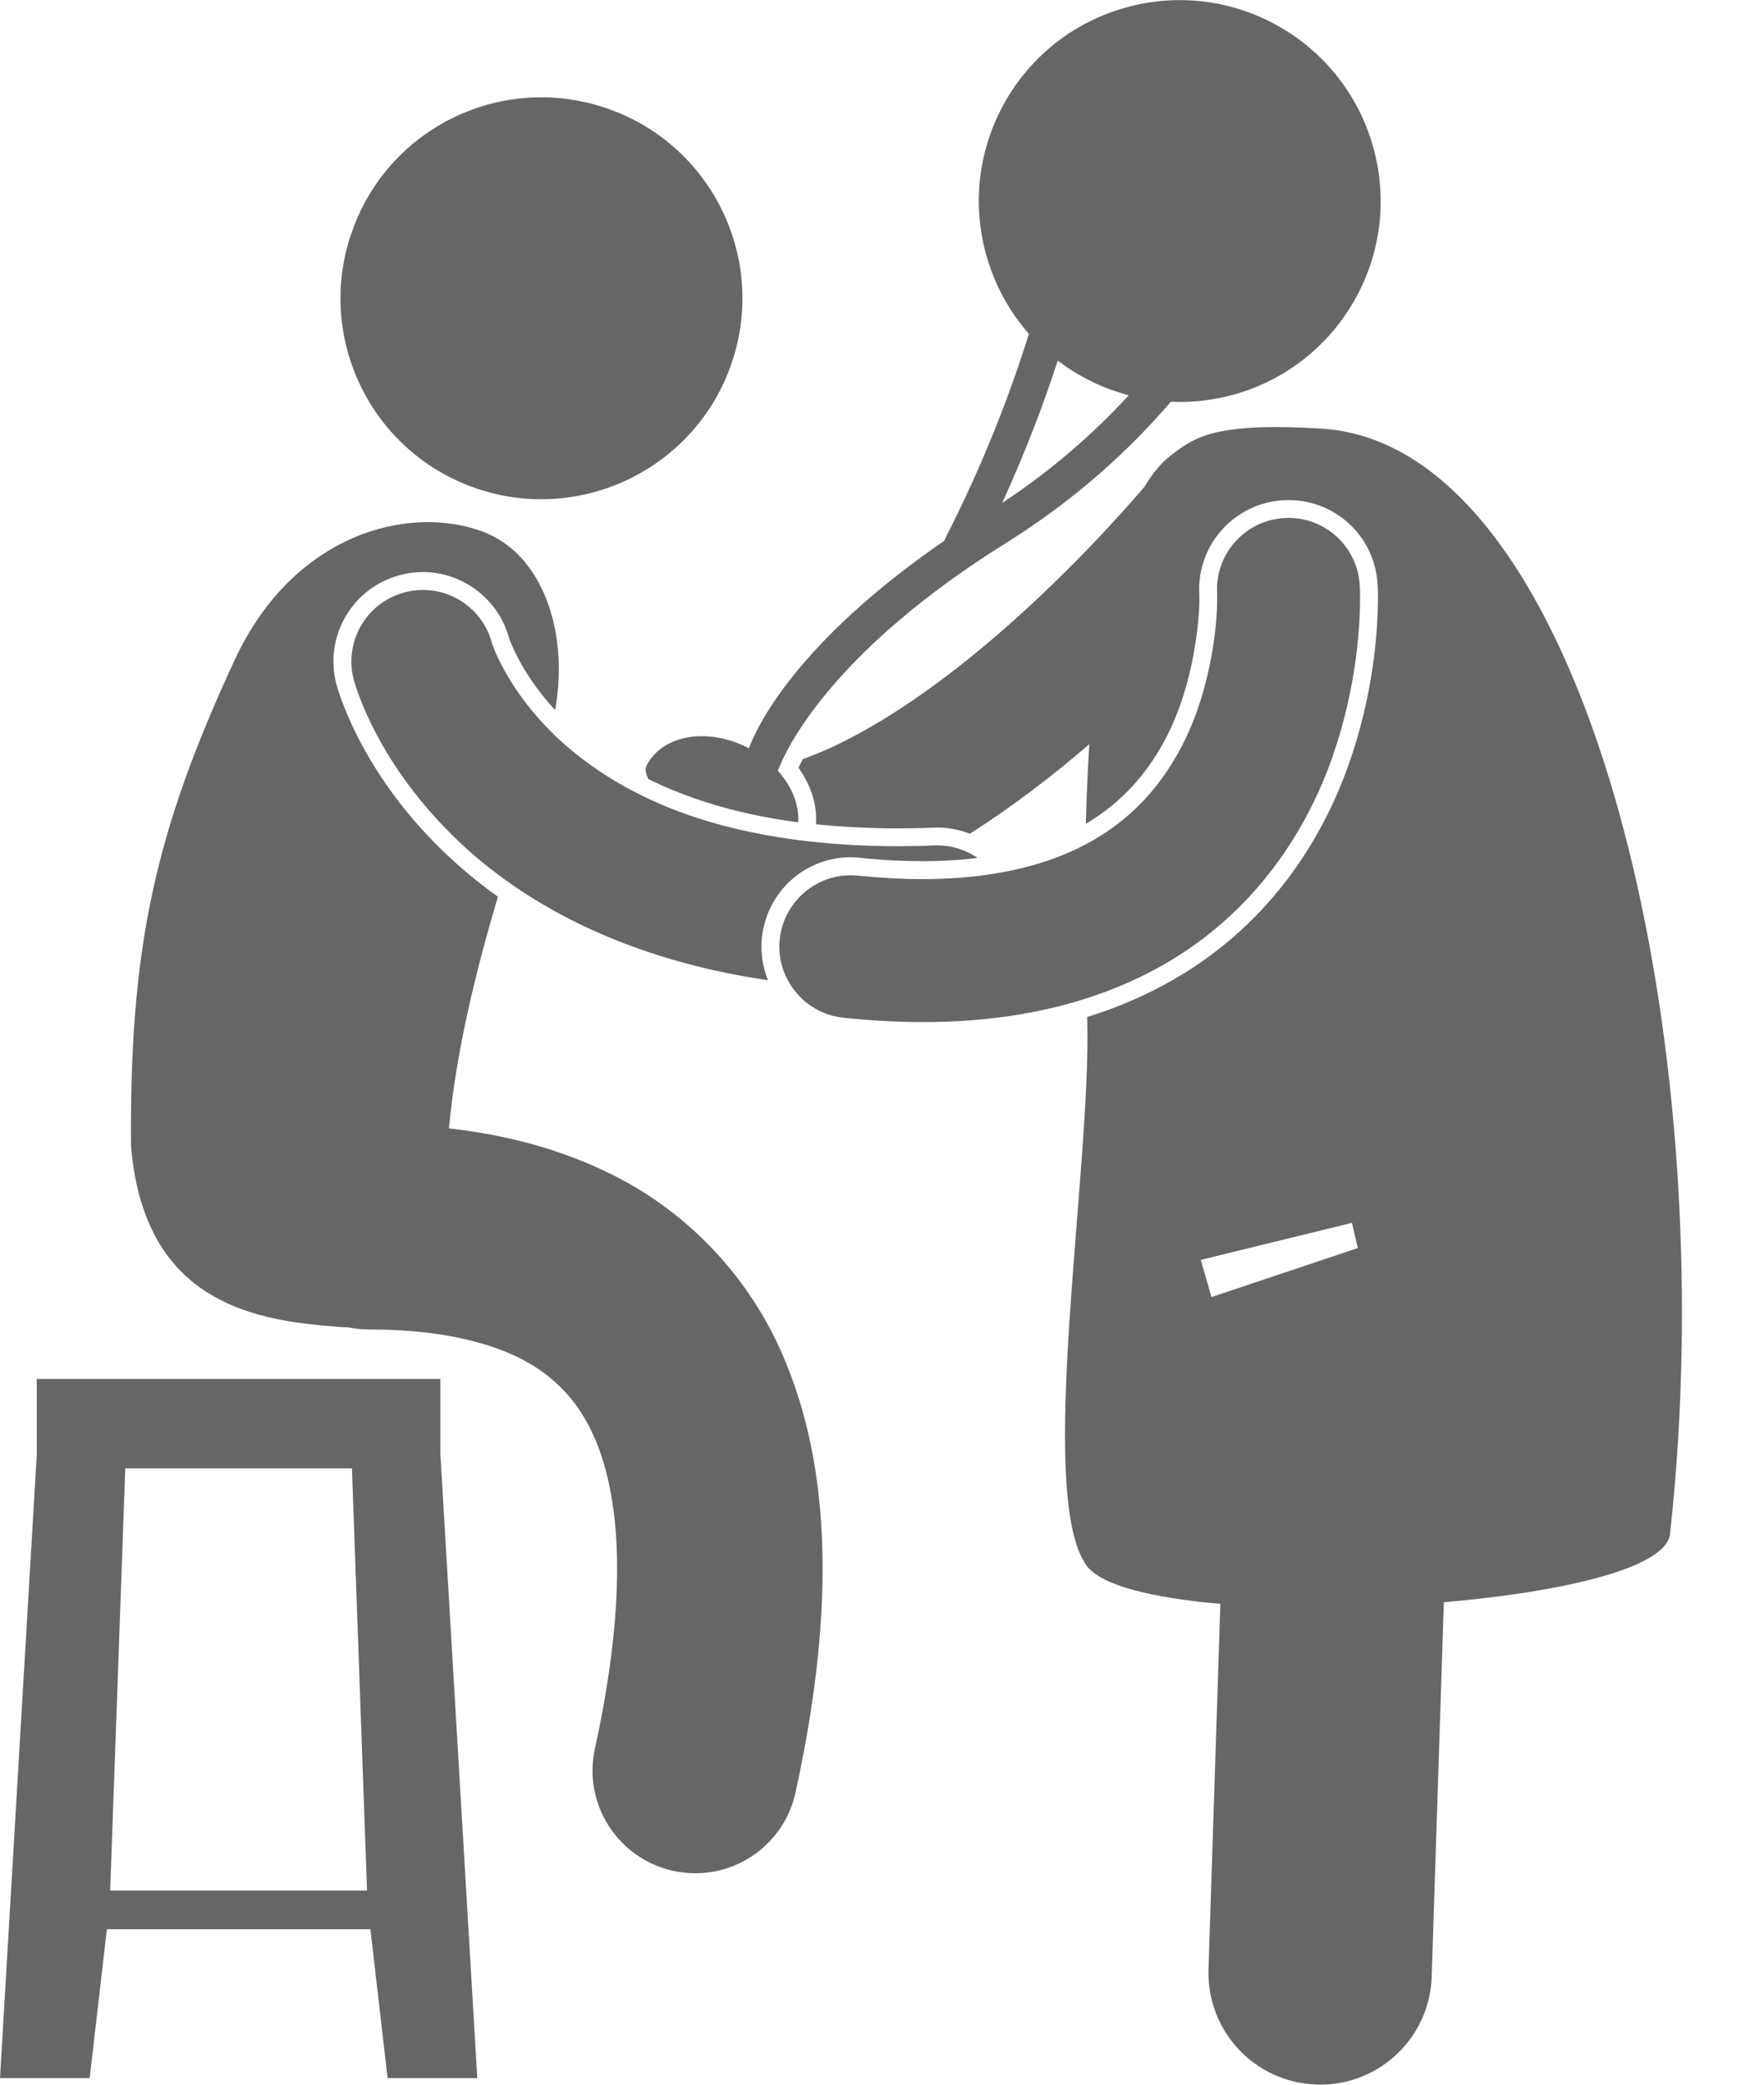
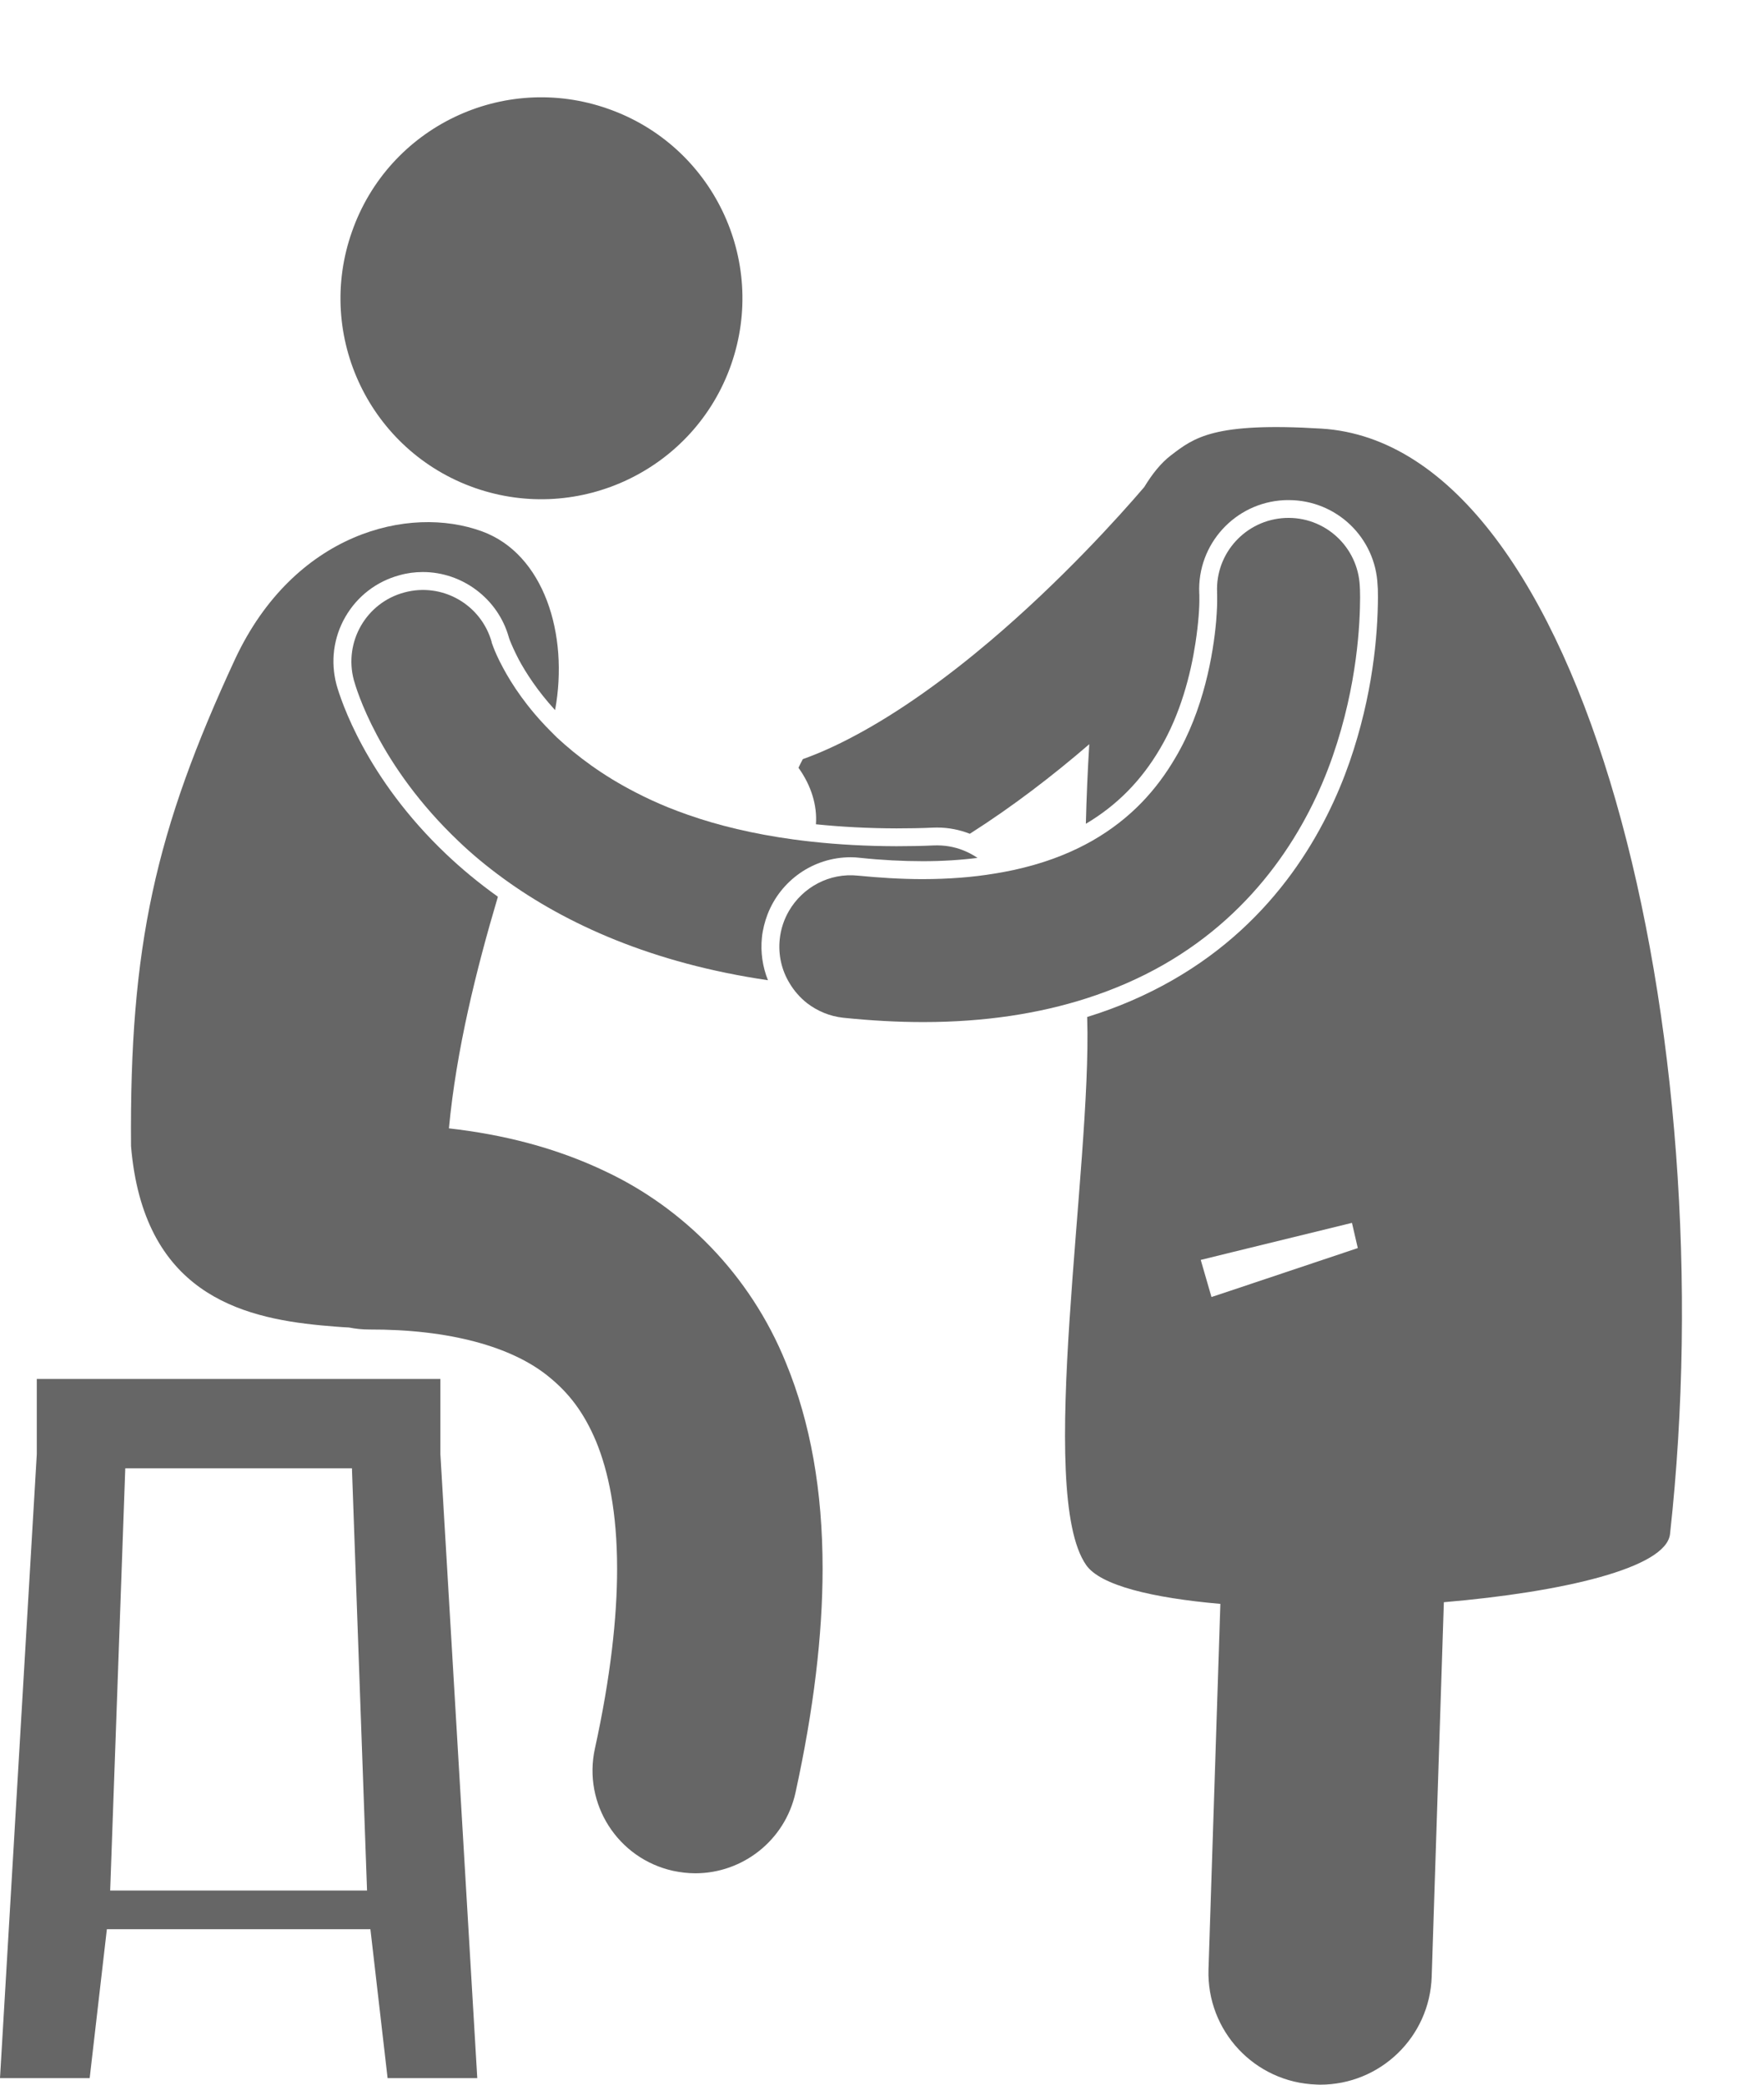
<svg xmlns="http://www.w3.org/2000/svg" version="1.0" id="Layer_1" x="0px" y="0px" width="55px" height="65px" viewBox="0 0 55 65" enable-background="new 0 0 55 65" xml:space="preserve">
  <g>
    <g>
      <path fill="#666666" d="M37.773 40.441l-0.335-1.157 0.967-0.238 3.748-0.917 0.182 0.786 -3.966 1.328L37.773 40.441zM25.44 25.701c0.794 0.081 1.628 0.126 2.511 0.128 0.377 0 0.765-0.006 1.159-0.024 0.036-0.002 0.071-0.002 0.11-0.002 0.361 0 0.702 0.07 1.018 0.194 1.34-0.852 2.595-1.819 3.725-2.793 -0.051 0.83-0.087 1.666-0.107 2.482 0.96-0.57 1.72-1.333 2.313-2.343 0.637-1.074 0.956-2.318 1.104-3.293 0.096-0.625 0.128-1.138 0.122-1.415 0-0.078 0-0.115-0.003-0.133 -0.07-1.533 1.115-2.828 2.639-2.906 0.002 0 0.008 0 0.013-0.001 0.043-0.002 0.089-0.002 0.135-0.002 1.487 0 2.709 1.166 2.773 2.654 0.006 0.028 0.011 0.163 0.011 0.38 -0.005 1.195-0.165 3.053-0.883 5.128 -0.722 2.078-2.265 4.949-5.534 6.813 -0.819 0.468-1.702 0.849-2.65 1.142 0 0.013 0.002 0.031 0.002 0.047 0.143 4.612-1.602 14.793-0.033 17.04 0.441 0.639 2.07 1.026 4.185 1.212L37.68 61.405c-0.06 1.922 1.444 3.528 3.368 3.591C41.089 64.998 41.126 65 41.16 65c1.875 0 3.419-1.485 3.479-3.369l0.379-11.674c3.712-0.317 6.937-1.067 7.052-2.127 1.715-15.53-2.607-33.961-10.871-34.466 -3.358-0.205-3.964 0.279-4.692 0.835 -0.312 0.239-0.582 0.579-0.83 0.987 -0.792 0.928-2.602 2.933-4.81 4.804 -1.334 1.131-2.815 2.21-4.25 2.968 -0.541 0.289-1.074 0.529-1.586 0.712 -0.053 0.102-0.1 0.192-0.135 0.269C25.295 24.495 25.483 25.115 25.44 25.701" />
    </g>
    <g>
-       <path fill="#666666" d="M31.247 15.682c0.73-1.598 1.298-3.097 1.733-4.438 0.153 0.116 0.312 0.228 0.48 0.332 0.359 0.223 0.742 0.414 1.141 0.562 0.194 0.069 0.393 0.134 0.593 0.187C34.151 13.458 32.857 14.62 31.247 15.682M29.47 16.791c-0.011 0.021-0.017 0.043-0.023 0.066 -4.609 3.172-5.841 5.785-6.097 6.475 -1.255-0.662-2.674-0.432-3.18 0.516 -0.064 0.127-0.042 0.28 0.049 0.445 0.318 0.159 0.648 0.304 0.991 0.435 1.096 0.43 2.319 0.732 3.679 0.911 0.033-0.541-0.197-1.122-0.637-1.607 0.013-0.029 0.031-0.075 0.054-0.131 0.304-0.737 1.783-3.678 7.056-6.967 2.197-1.374 3.874-2.926 5.144-4.407 0.245 0.01 0.494 0.009 0.746-0.012 0.409-0.029 0.821-0.103 1.234-0.216 3.329-0.94 5.268-4.401 4.324-7.729 -0.938-3.329-4.401-5.271-7.729-4.329 -3.328 0.937-5.265 4.401-4.326 7.73 0.198 0.7 0.507 1.338 0.903 1.902 0.131 0.183 0.272 0.363 0.422 0.537C31.507 12.25 30.671 14.442 29.47 16.791" />
-     </g>
+       </g>
    <g>
      <path fill="#666666" d="M22.794 11.375c1.145-3.269-0.574-6.84-3.838-7.984 -3.268-1.15-6.842 0.567-7.984 3.838 -1.148 3.26 0.569 6.84 3.836 7.985C18.069 16.355 21.649 14.636 22.794 11.375" />
    </g>
    <g>
      <path fill="#666666" d="M7.336 20.537c-2.498 5.381-3.3 8.973-3.251 15.199 0.382 4.551 3.381 5.347 5.924 5.589 0.311 0.027 0.604 0.054 0.871 0.066 0.205 0.041 0.416 0.063 0.631 0.063 2.483-0.009 4.462 0.528 5.618 1.487 0.598 0.489 1.068 1.078 1.457 2.003 0.379 0.922 0.655 2.204 0.655 3.97 0 1.514-0.204 3.381-0.692 5.605 -0.38 1.729 0.715 3.433 2.439 3.814 0.232 0.048 0.461 0.076 0.691 0.076 1.474 0 2.797-1.023 3.125-2.519 0.565-2.586 0.842-4.892 0.844-6.978 0-2.419-0.375-4.553-1.142-6.416 -1.133-2.798-3.247-4.846-5.608-5.962 -1.577-0.757-3.237-1.163-4.901-1.352 0.23-2.442 0.848-4.933 1.527-7.222 -0.618-0.442-1.15-0.889-1.604-1.32 -2.521-2.389-3.296-4.824-3.428-5.289 -0.19-0.724-0.095-1.473 0.276-2.117 0.372-0.644 0.973-1.106 1.689-1.299 0.236-0.067 0.483-0.099 0.725-0.099 1.24 0 2.343 0.837 2.68 2.025 0.003 0.019 0.019 0.057 0.039 0.114 0.047 0.119 0.137 0.325 0.272 0.586 0.215 0.4 0.577 0.972 1.134 1.58 0.434-2.362-0.349-4.865-2.273-5.571C12.737 15.725 9.168 16.633 7.336 20.537" />
    </g>
    <g>
      <path fill="#666666" d="M15.38 20.17c-0.026-0.068-0.042-0.117-0.051-0.139 0-0.002 0-0.005 0-0.007 0-0.002 0-0.006 0-0.009v-0.001c-0.333-1.169-1.543-1.861-2.723-1.541 -1.19 0.319-1.89 1.541-1.574 2.731 0.072 0.253 0.757 2.646 3.273 5.033 0.411 0.394 0.877 0.781 1.387 1.152 1.955 1.426 4.66 2.648 8.252 3.174 -0.167-0.417-0.235-0.872-0.188-1.333 0.026-0.253 0.09-0.494 0.176-0.722 0.406-1.049 1.418-1.779 2.593-1.779 0.096 0 0.195 0.006 0.291 0.018 0.677 0.072 1.338 0.105 1.959 0.105h0.004c0.604 0 1.168-0.036 1.699-0.103 -0.266-0.179-0.566-0.307-0.893-0.36 -0.148-0.025-0.299-0.033-0.455-0.029 -0.408 0.018-0.797 0.025-1.18 0.025 -0.946-0.003-1.816-0.052-2.617-0.139 -0.198-0.021-0.388-0.045-0.579-0.07 -1.271-0.173-2.367-0.44-3.31-0.772 -0.211-0.074-0.412-0.149-0.61-0.229 -0.36-0.146-0.693-0.301-1.004-0.462 -1.044-0.534-1.84-1.138-2.463-1.715 -0.073-0.072-0.144-0.141-0.208-0.208 -0.732-0.736-1.197-1.448-1.475-1.968C15.532 20.542 15.434 20.314 15.38 20.17" />
    </g>
    <g>
      <path fill="#666666" d="M3.906 45.78h7.067l0.471 13.167H3.435L3.906 45.78zM3.332 60.153h8.217l0.536 4.643h2.796l-1.15-19.453v-2.348H1.147v2.35L0 64.796h2.796L3.332 60.153z" />
    </g>
    <g>
      <path fill="#666666" d="M28.771 27.411c-0.334 0-0.688-0.011-1.051-0.032 -0.311-0.019-0.632-0.043-0.964-0.076 -0.901-0.096-1.729 0.363-2.158 1.101 -0.153 0.264-0.254 0.562-0.287 0.882 -0.051 0.497 0.063 0.968 0.304 1.365 0.142 0.241 0.329 0.454 0.548 0.627 0.321 0.246 0.708 0.411 1.135 0.456 0.865 0.089 1.691 0.134 2.474 0.134h0.021c1.912 0 3.605-0.265 5.085-0.74 0.871-0.28 1.667-0.63 2.392-1.044 2.944-1.681 4.515-4.29 5.285-6.513 0.776-2.238 0.849-4.166 0.852-4.945 0-0.2-0.007-0.323-0.01-0.354 -0.059-1.228-1.093-2.176-2.322-2.122 0 0-0.001 0-0.003 0 -1.228 0.058-2.179 1.096-2.124 2.322h-0.002v0.001c0.002 0.005 0.004 0.06 0.004 0.152 0.004 0.149-0.004 0.409-0.031 0.742 -0.09 1.027-0.387 2.769-1.271 4.258 -0.584 0.998-1.384 1.896-2.59 2.588 -0.071 0.041-0.142 0.079-0.216 0.118 -0.623 0.329-1.36 0.606-2.249 0.798 -0.191 0.042-0.39 0.078-0.597 0.111C30.334 27.35 29.597 27.41 28.771 27.411" />
    </g>
  </g>
  <g />
  <g />
  <g />
  <g />
  <g />
  <g />
</svg>